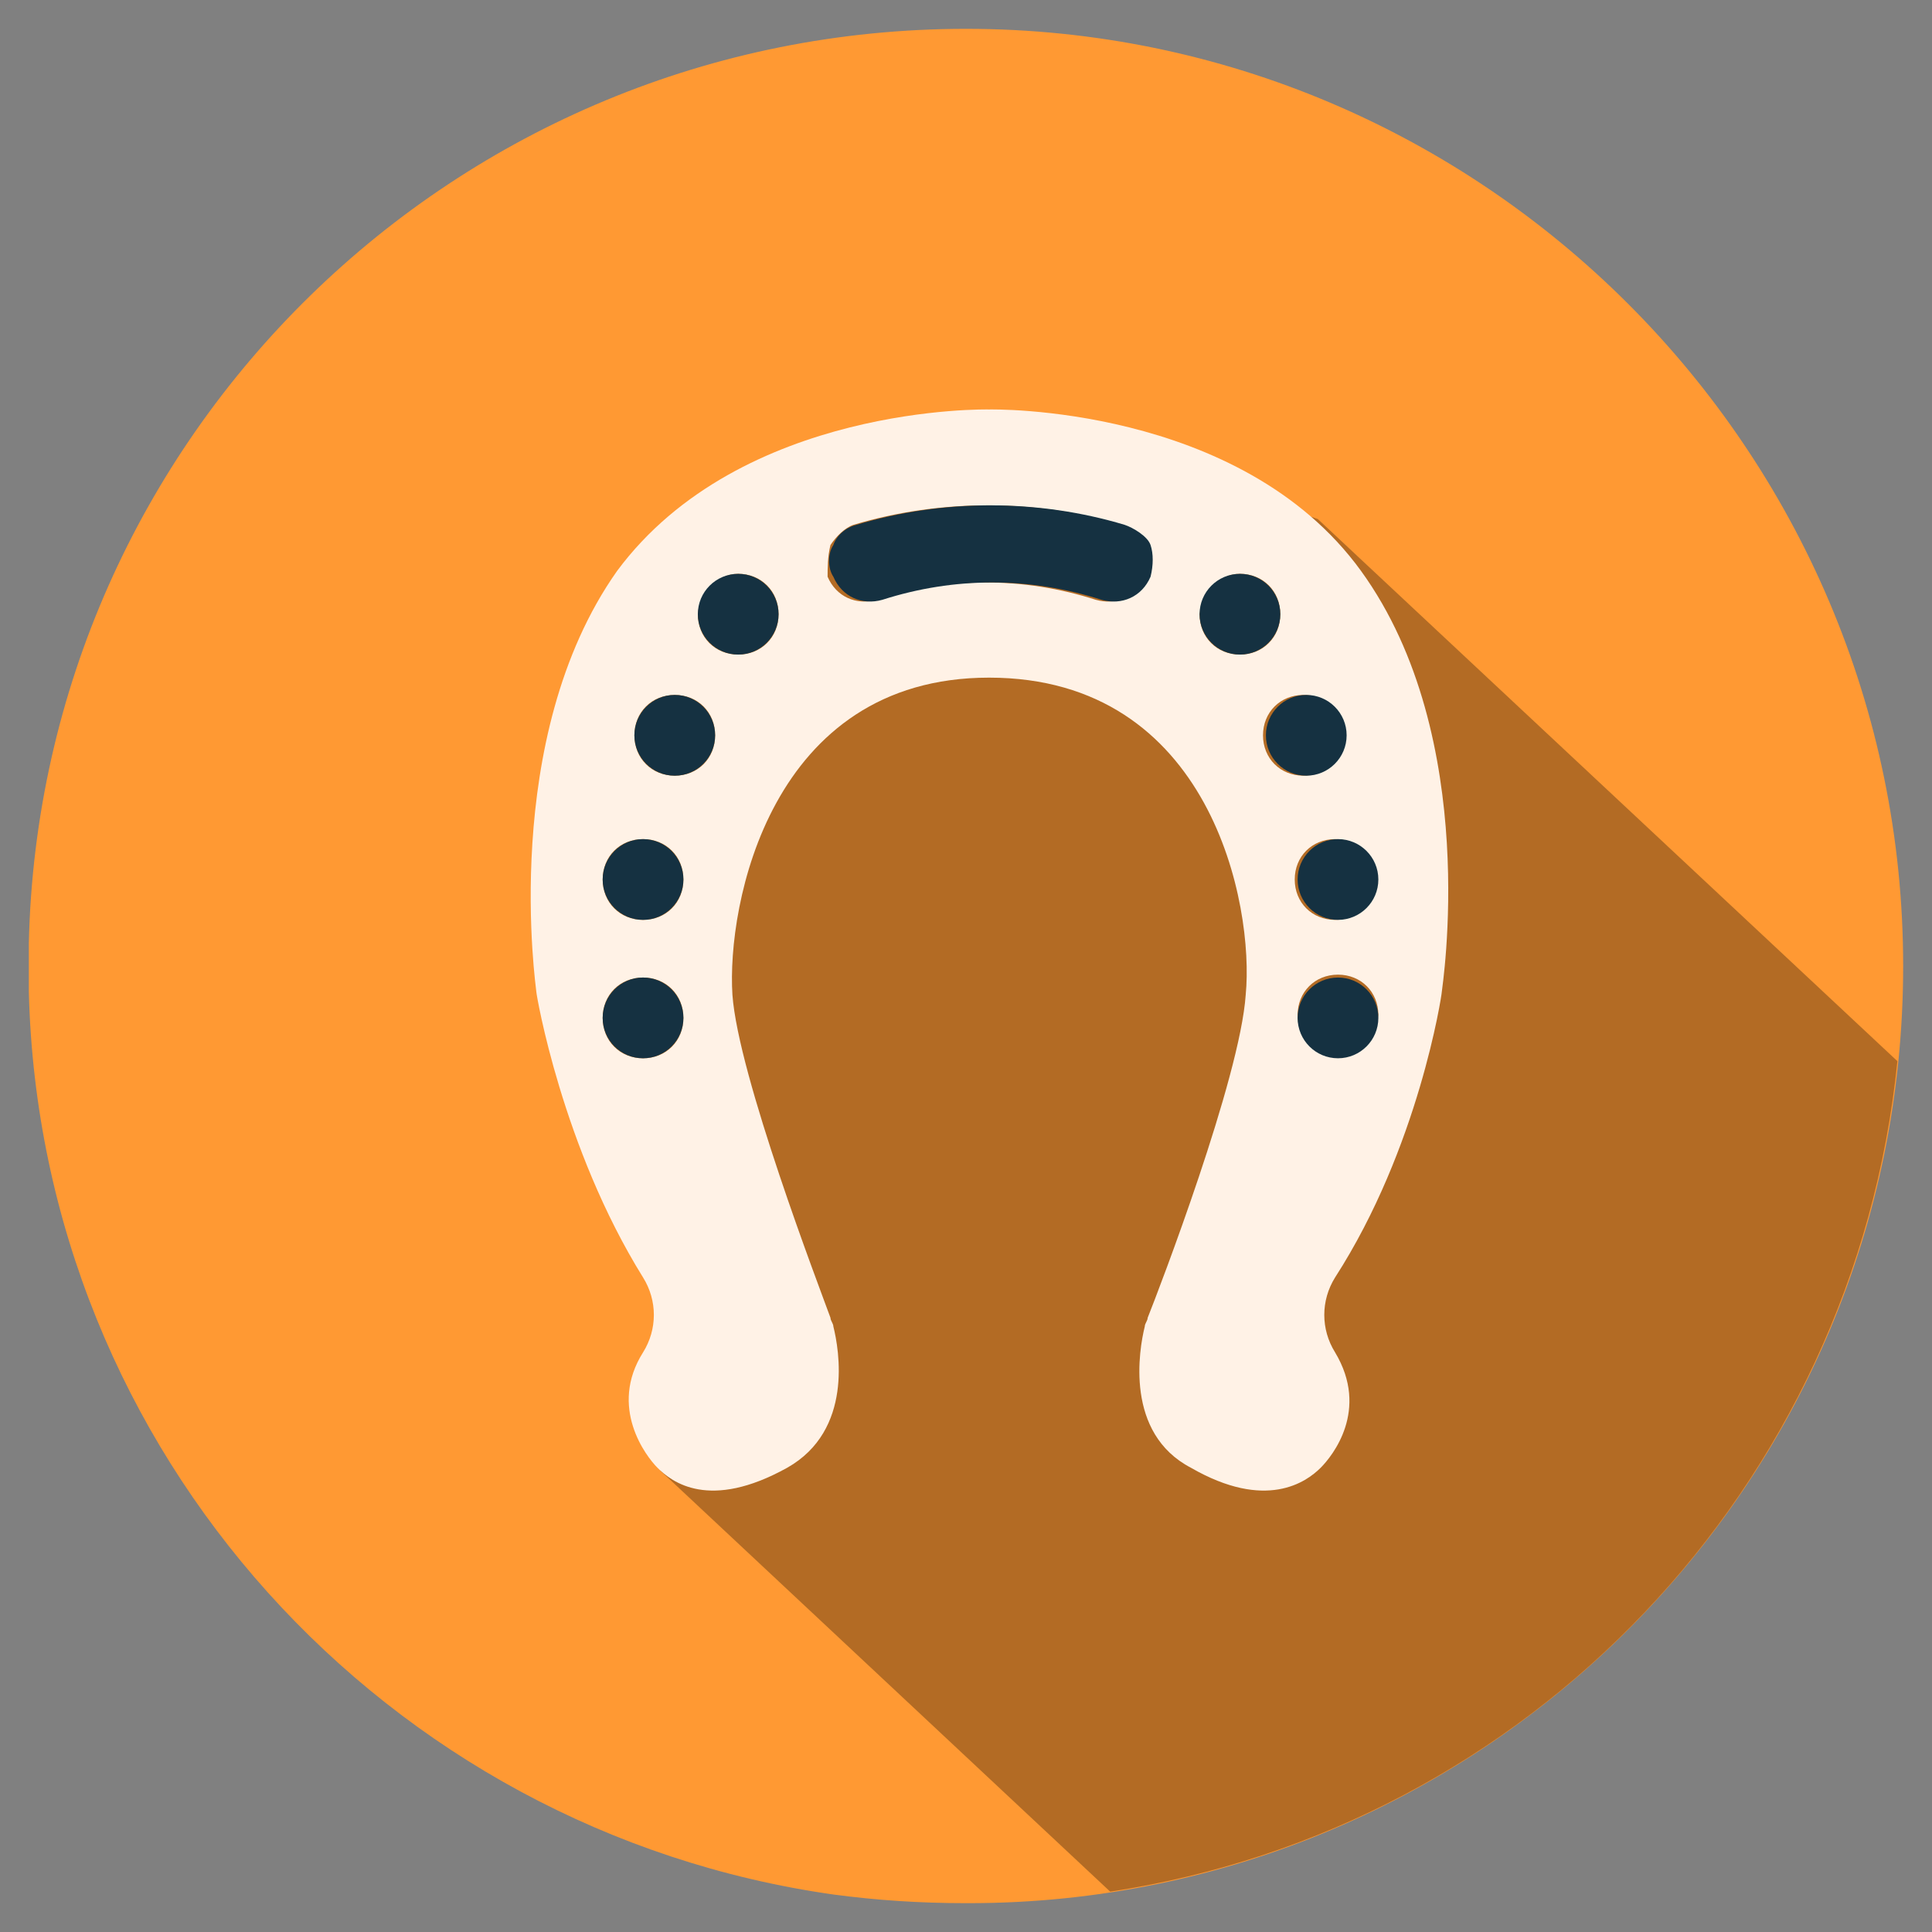
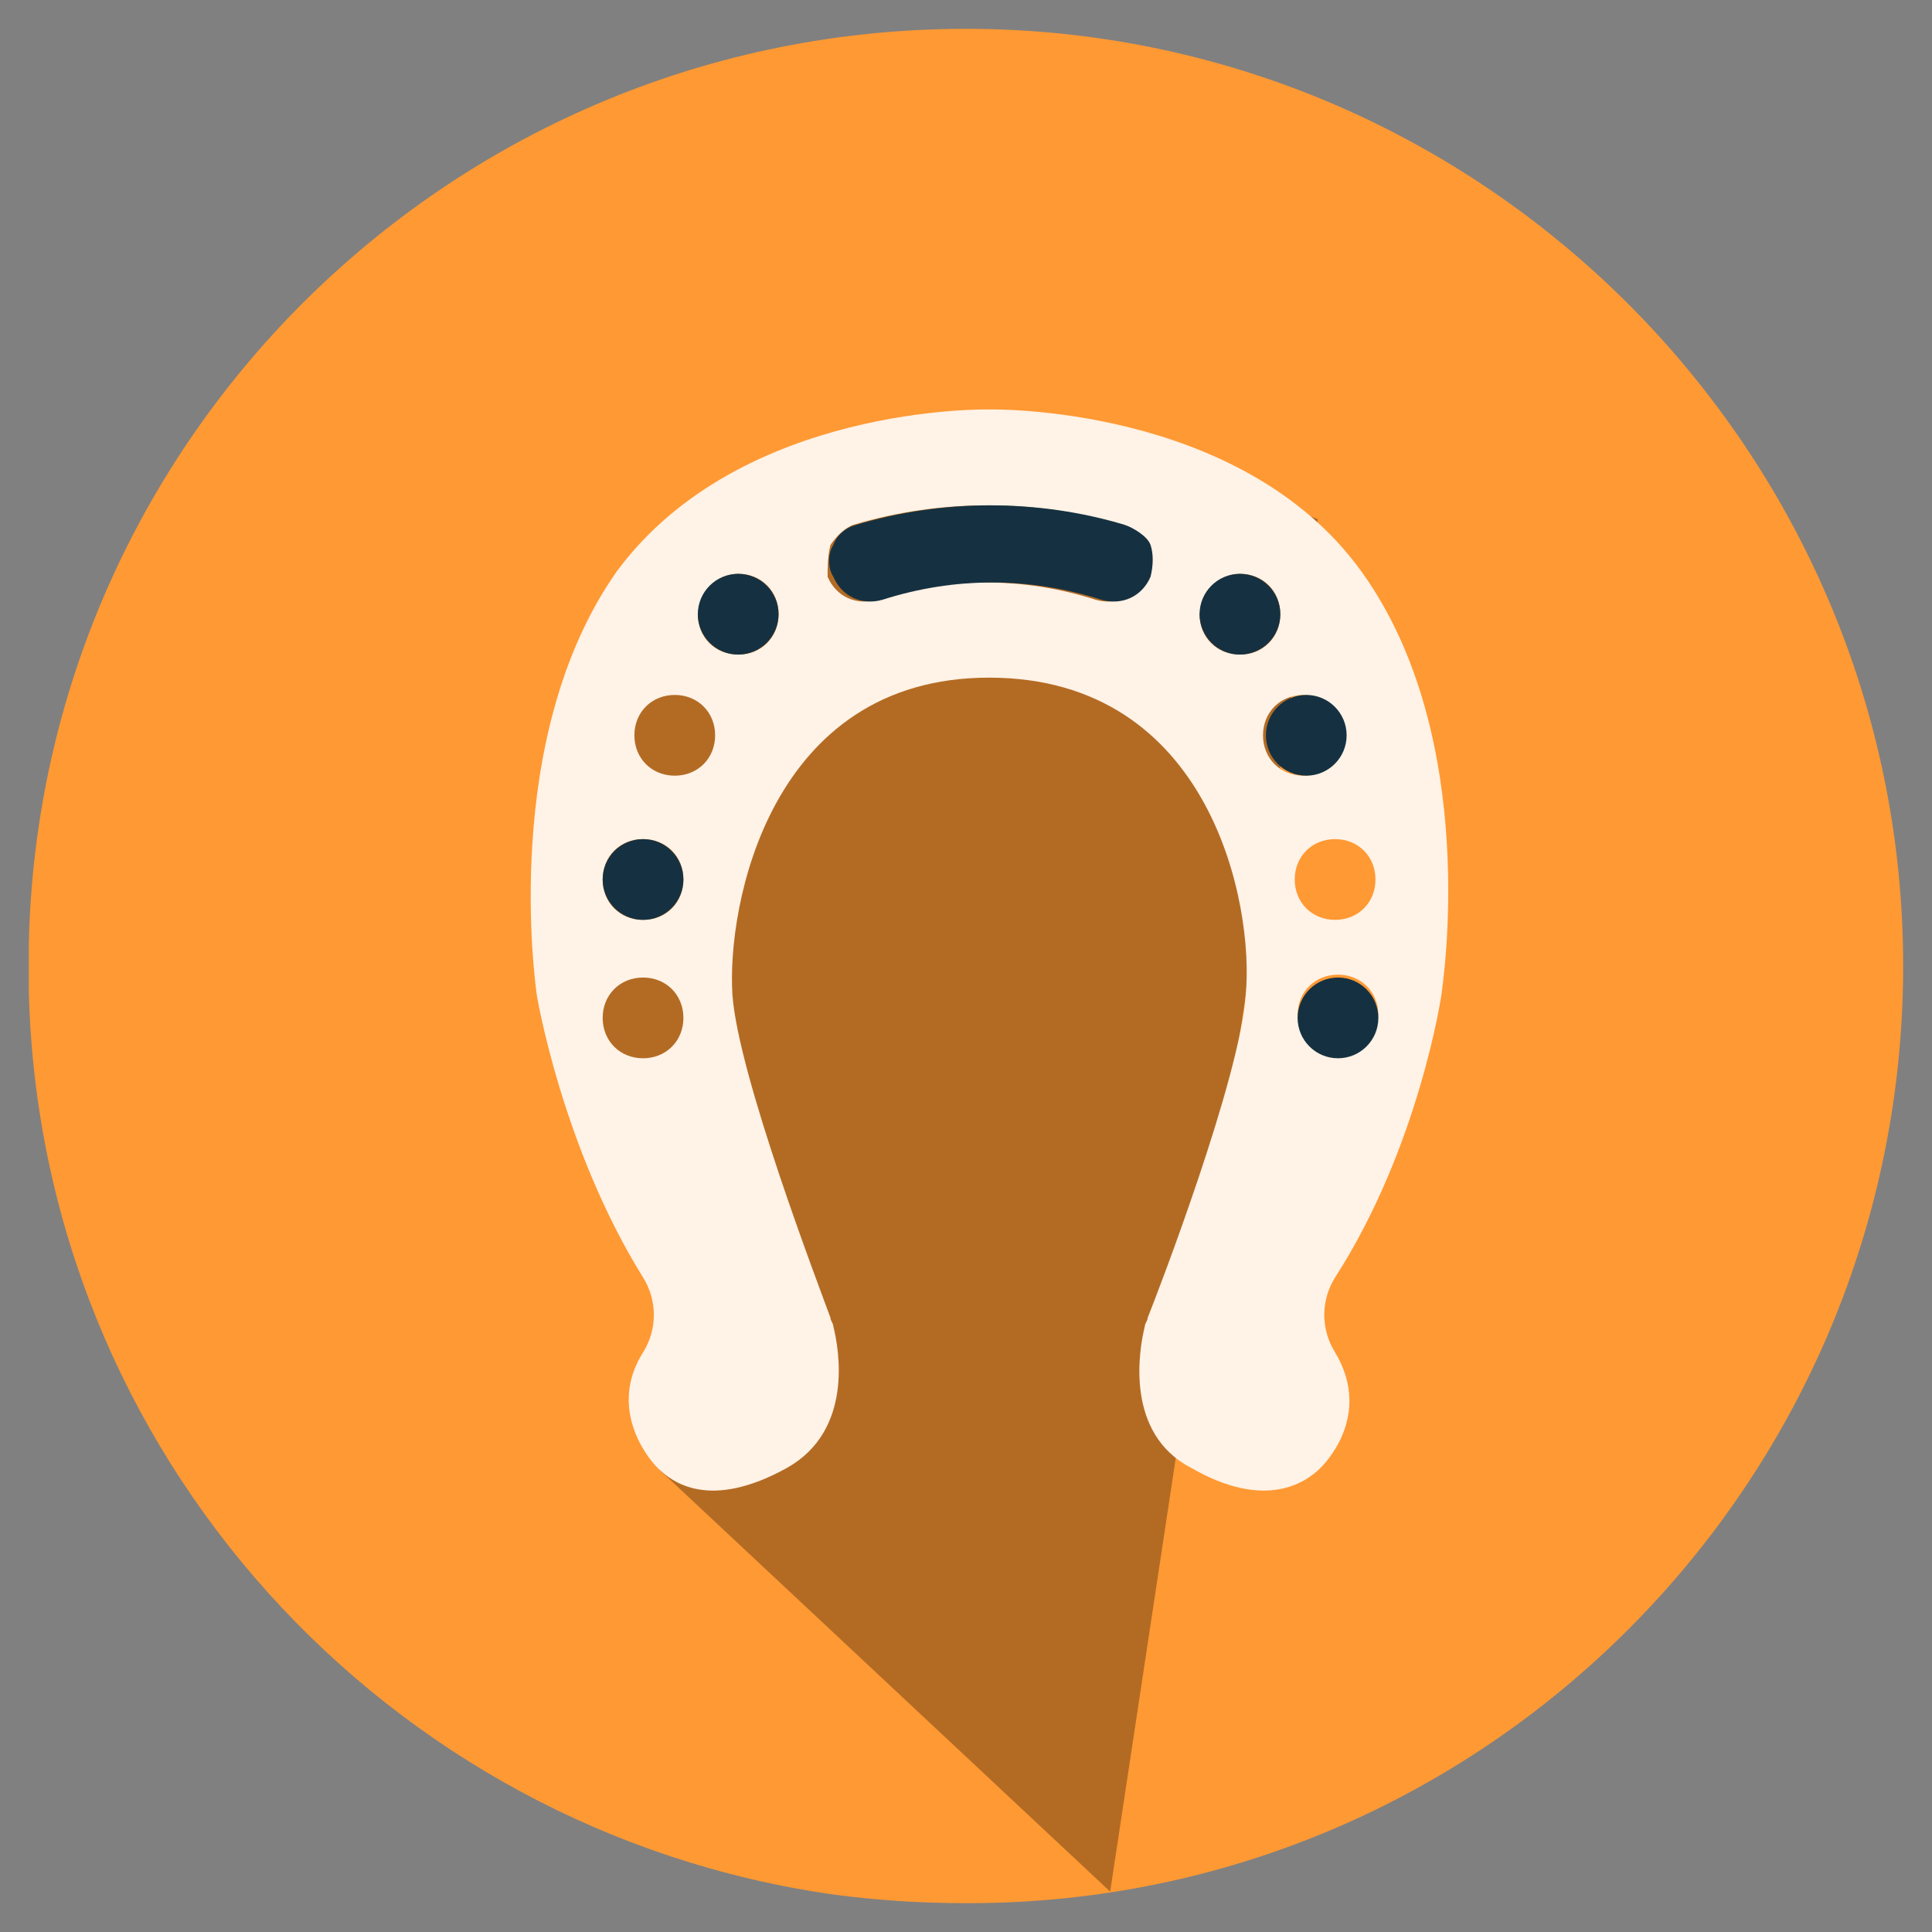
<svg xmlns="http://www.w3.org/2000/svg" version="1.1" x="0px" y="0px" width="67px" height="67px" viewBox="0 0 67 67" style="enable-background:new 0 0 67 67;" xml:space="preserve">
  <rect x="0" y="0" width="67" height="67" fill="#808080" stroke="none" />
  <style type="text/css">
	.st0{fill:#FF9933;}
	.st1{opacity:0.3;}
	.st2{fill:#738FCB;}
	.st3{opacity:0.1;}
	.st4{fill:#D6D4D3;}
	.st5{opacity:0.8;}
	.st6{fill:#423F3F;}
	.st7{fill:#DBD9D8;}
	.st8{fill:#F07F60;}
	.st9{fill:#FFFFFF;}
	.st10{fill:#E5E3E2;}
	.st11{fill:#F0CF55;}
	.st12{fill:#E3E1E0;}
	.st13{fill:#B2D4B0;}
	.st14{fill:#FFF2E6;}
	.st15{display:none;opacity:0.1;fill:#FF9933;}
	.st16{fill:#153141;}
	.st17{display:none;}
	.st18{display:inline;fill:#FF9933;}
	.st19{display:inline;}
	.st20{fill-rule:evenodd;clip-rule:evenodd;fill:#FFF2E6;}
	.st21{fill-rule:evenodd;clip-rule:evenodd;fill:#153141;}
	.st22{fill:#FFFFFF;stroke:#153141;stroke-miterlimit:10;}
	.st23{fill:none;stroke:#153141;stroke-miterlimit:10;}
	.st24{stroke:#FFFFFF;stroke-miterlimit:10;}
	.st25{fill:#FFF2E6;stroke:#153141;stroke-width:3;stroke-miterlimit:10;}
	.st26{fill:#153141;stroke:#153141;stroke-width:0.5;stroke-miterlimit:10;}
</style>
  <g id="BG">
</g>
  <g id="Object">
    <g>
      <g>
        <path class="st0" d="M66,33.5C66,51.4,51.5,66,33.6,66h-0.1c-1.6,0-3.1-0.1-4.6-0.3C13.4,63.5,1.4,50.4,1,34.4c0-0.3,0-0.6,0-0.9     c0-0.3,0-0.5,0-0.8C1.4,15.1,15.8,1,33.5,1C51.4,1,66,15.6,66,33.5z" />
      </g>
-       <path class="st1" d="M45.7,18l-8.5-2.9l-6.7,0.4L23,19.2l-4.1,14.7L23,44.4L22.9,51l15.6,14.6c14.5-2.2,25.8-14,27.3-28.8L45.7,18    z" />
+       <path class="st1" d="M45.7,18l-8.5-2.9l-6.7,0.4L23,19.2l-4.1,14.7L23,44.4L22.9,51l15.6,14.6L45.7,18    z" />
      <path class="st14" d="M18.6,34.4C18.6,34.4,18.6,34.4,18.6,34.4c0,0.1,0.9,5.4,3.7,9.9c0.5,0.8,0.5,1.8,0,2.6    c-1.2,1.9,0.1,3.6,0.5,4c0.5,0.5,1.8,1.5,4.5,0c2.3-1.3,1.8-4.1,1.6-4.9c0-0.1-0.1-0.2-0.1-0.3c-0.4-1.1-3.2-8.4-3.4-11.2    c-0.2-3.1,1.3-11,8.9-11c7.7,0,9.2,7.9,8.9,11c-0.2,2.9-3,10.2-3.4,11.2c0,0.1-0.1,0.2-0.1,0.3c-0.2,0.8-0.7,3.7,1.6,4.9    c2.6,1.5,4,0.5,4.5,0c0.4-0.4,1.7-2,0.5-4c-0.5-0.8-0.5-1.8,0-2.6c2.9-4.5,3.7-9.8,3.7-9.9c0,0,0,0,0,0c0-0.1,1.4-8.8-2.8-14.6    c-4.2-5.8-12.9-5.6-12.9-5.6s-8.6-0.2-12.9,5.6C17.3,25.6,18.6,34.3,18.6,34.4z M46.4,36.6c-0.8,0-1.4-0.6-1.4-1.4    c0-0.8,0.6-1.4,1.4-1.4c0.8,0,1.4,0.6,1.4,1.4C47.7,36,47.1,36.6,46.4,36.6z M47.7,30.5c0,0.8-0.6,1.4-1.4,1.4    c-0.8,0-1.4-0.6-1.4-1.4c0-0.8,0.6-1.4,1.4-1.4C47.1,29.1,47.7,29.7,47.7,30.5z M46.6,25.5c0,0.8-0.6,1.4-1.4,1.4    c-0.8,0-1.4-0.6-1.4-1.4c0-0.8,0.6-1.4,1.4-1.4C46,24.1,46.6,24.7,46.6,25.5z M43,19.9c0.8,0,1.4,0.6,1.4,1.4    c0,0.8-0.6,1.4-1.4,1.4c-0.8,0-1.4-0.6-1.4-1.4C41.7,20.5,42.3,19.9,43,19.9z M28.8,18.9c0.2-0.3,0.5-0.6,0.8-0.7    c3-0.9,6.3-0.9,9.3,0c0.4,0.1,0.7,0.4,0.8,0.7c0.2,0.3,0.2,0.8,0,1.1c-0.3,0.7-1,1-1.7,0.8c-2.5-0.8-5.1-0.8-7.6,0    c-0.7,0.2-1.4-0.1-1.7-0.8c0,0,0,0,0,0C28.7,19.7,28.7,19.3,28.8,18.9z M25.6,19.9c0.8,0,1.4,0.6,1.4,1.4c0,0.8-0.6,1.4-1.4,1.4    c-0.8,0-1.4-0.6-1.4-1.4C24.3,20.5,24.9,19.9,25.6,19.9z M23.4,24.1c0.8,0,1.4,0.6,1.4,1.4c0,0.8-0.6,1.4-1.4,1.4    c-0.8,0-1.4-0.6-1.4-1.4C22,24.7,22.6,24.1,23.4,24.1z M22.3,29.1c0.8,0,1.4,0.6,1.4,1.4c0,0.8-0.6,1.4-1.4,1.4    c-0.8,0-1.4-0.6-1.4-1.4C20.9,29.7,21.5,29.1,22.3,29.1z M22.3,33.9c0.8,0,1.4,0.6,1.4,1.4c0,0.8-0.6,1.4-1.4,1.4    c-0.8,0-1.4-0.6-1.4-1.4C20.9,34.5,21.5,33.9,22.3,33.9z" />
      <path class="st16" d="M39,18.2c-3-0.9-6.3-0.9-9.3,0c-0.4,0.1-0.7,0.4-0.8,0.7c-0.2,0.3-0.2,0.8,0,1.1c0,0,0,0,0,0    c0.3,0.7,1,1,1.7,0.8c2.5-0.8,5.1-0.8,7.6,0c0.7,0.2,1.4-0.1,1.7-0.8c0.1-0.4,0.1-0.8,0-1.1S39.3,18.3,39,18.2z" />
-       <circle class="st16" cx="22.3" cy="35.3" r="1.4" />
      <circle class="st16" cx="22.3" cy="30.5" r="1.4" />
-       <circle class="st16" cx="23.4" cy="25.5" r="1.4" />
      <circle class="st16" cx="25.6" cy="21.3" r="1.4" />
      <circle class="st16" cx="43" cy="21.3" r="1.4" />
      <circle class="st16" cx="45.3" cy="25.5" r="1.4" />
-       <circle class="st16" cx="46.4" cy="30.5" r="1.4" />
      <circle class="st16" cx="46.4" cy="35.3" r="1.4" />
    </g>
  </g>
</svg>